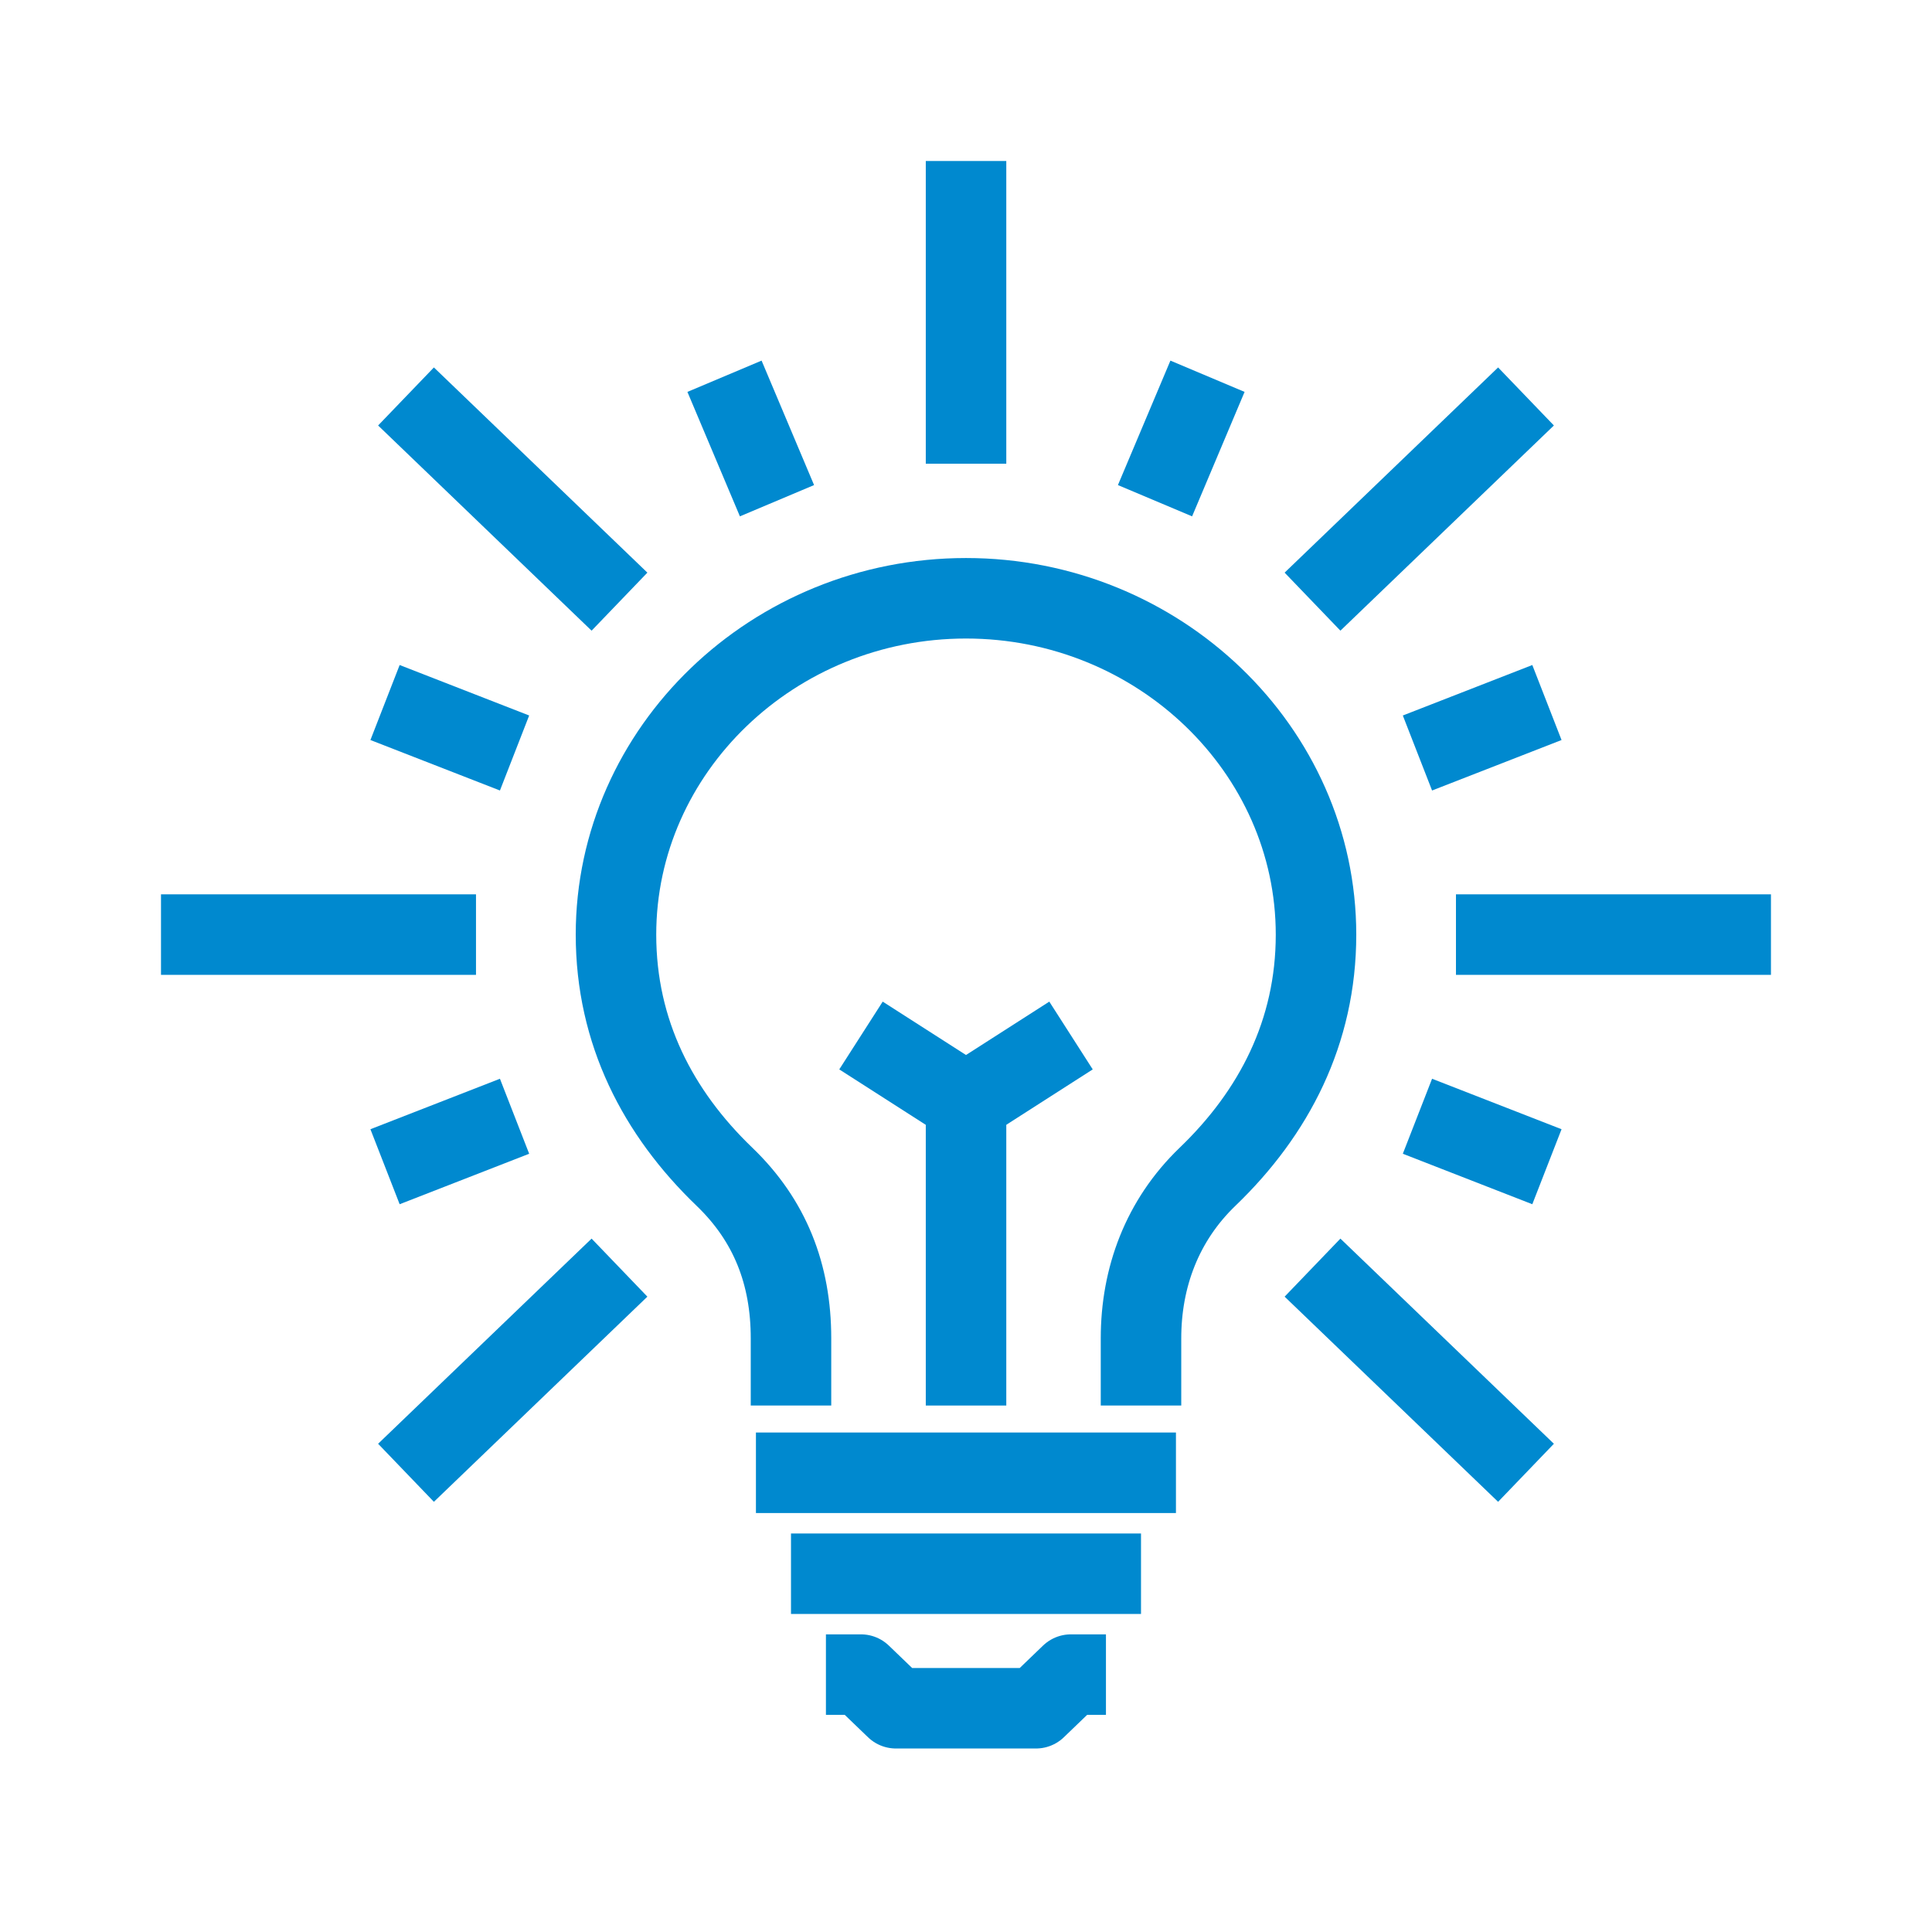
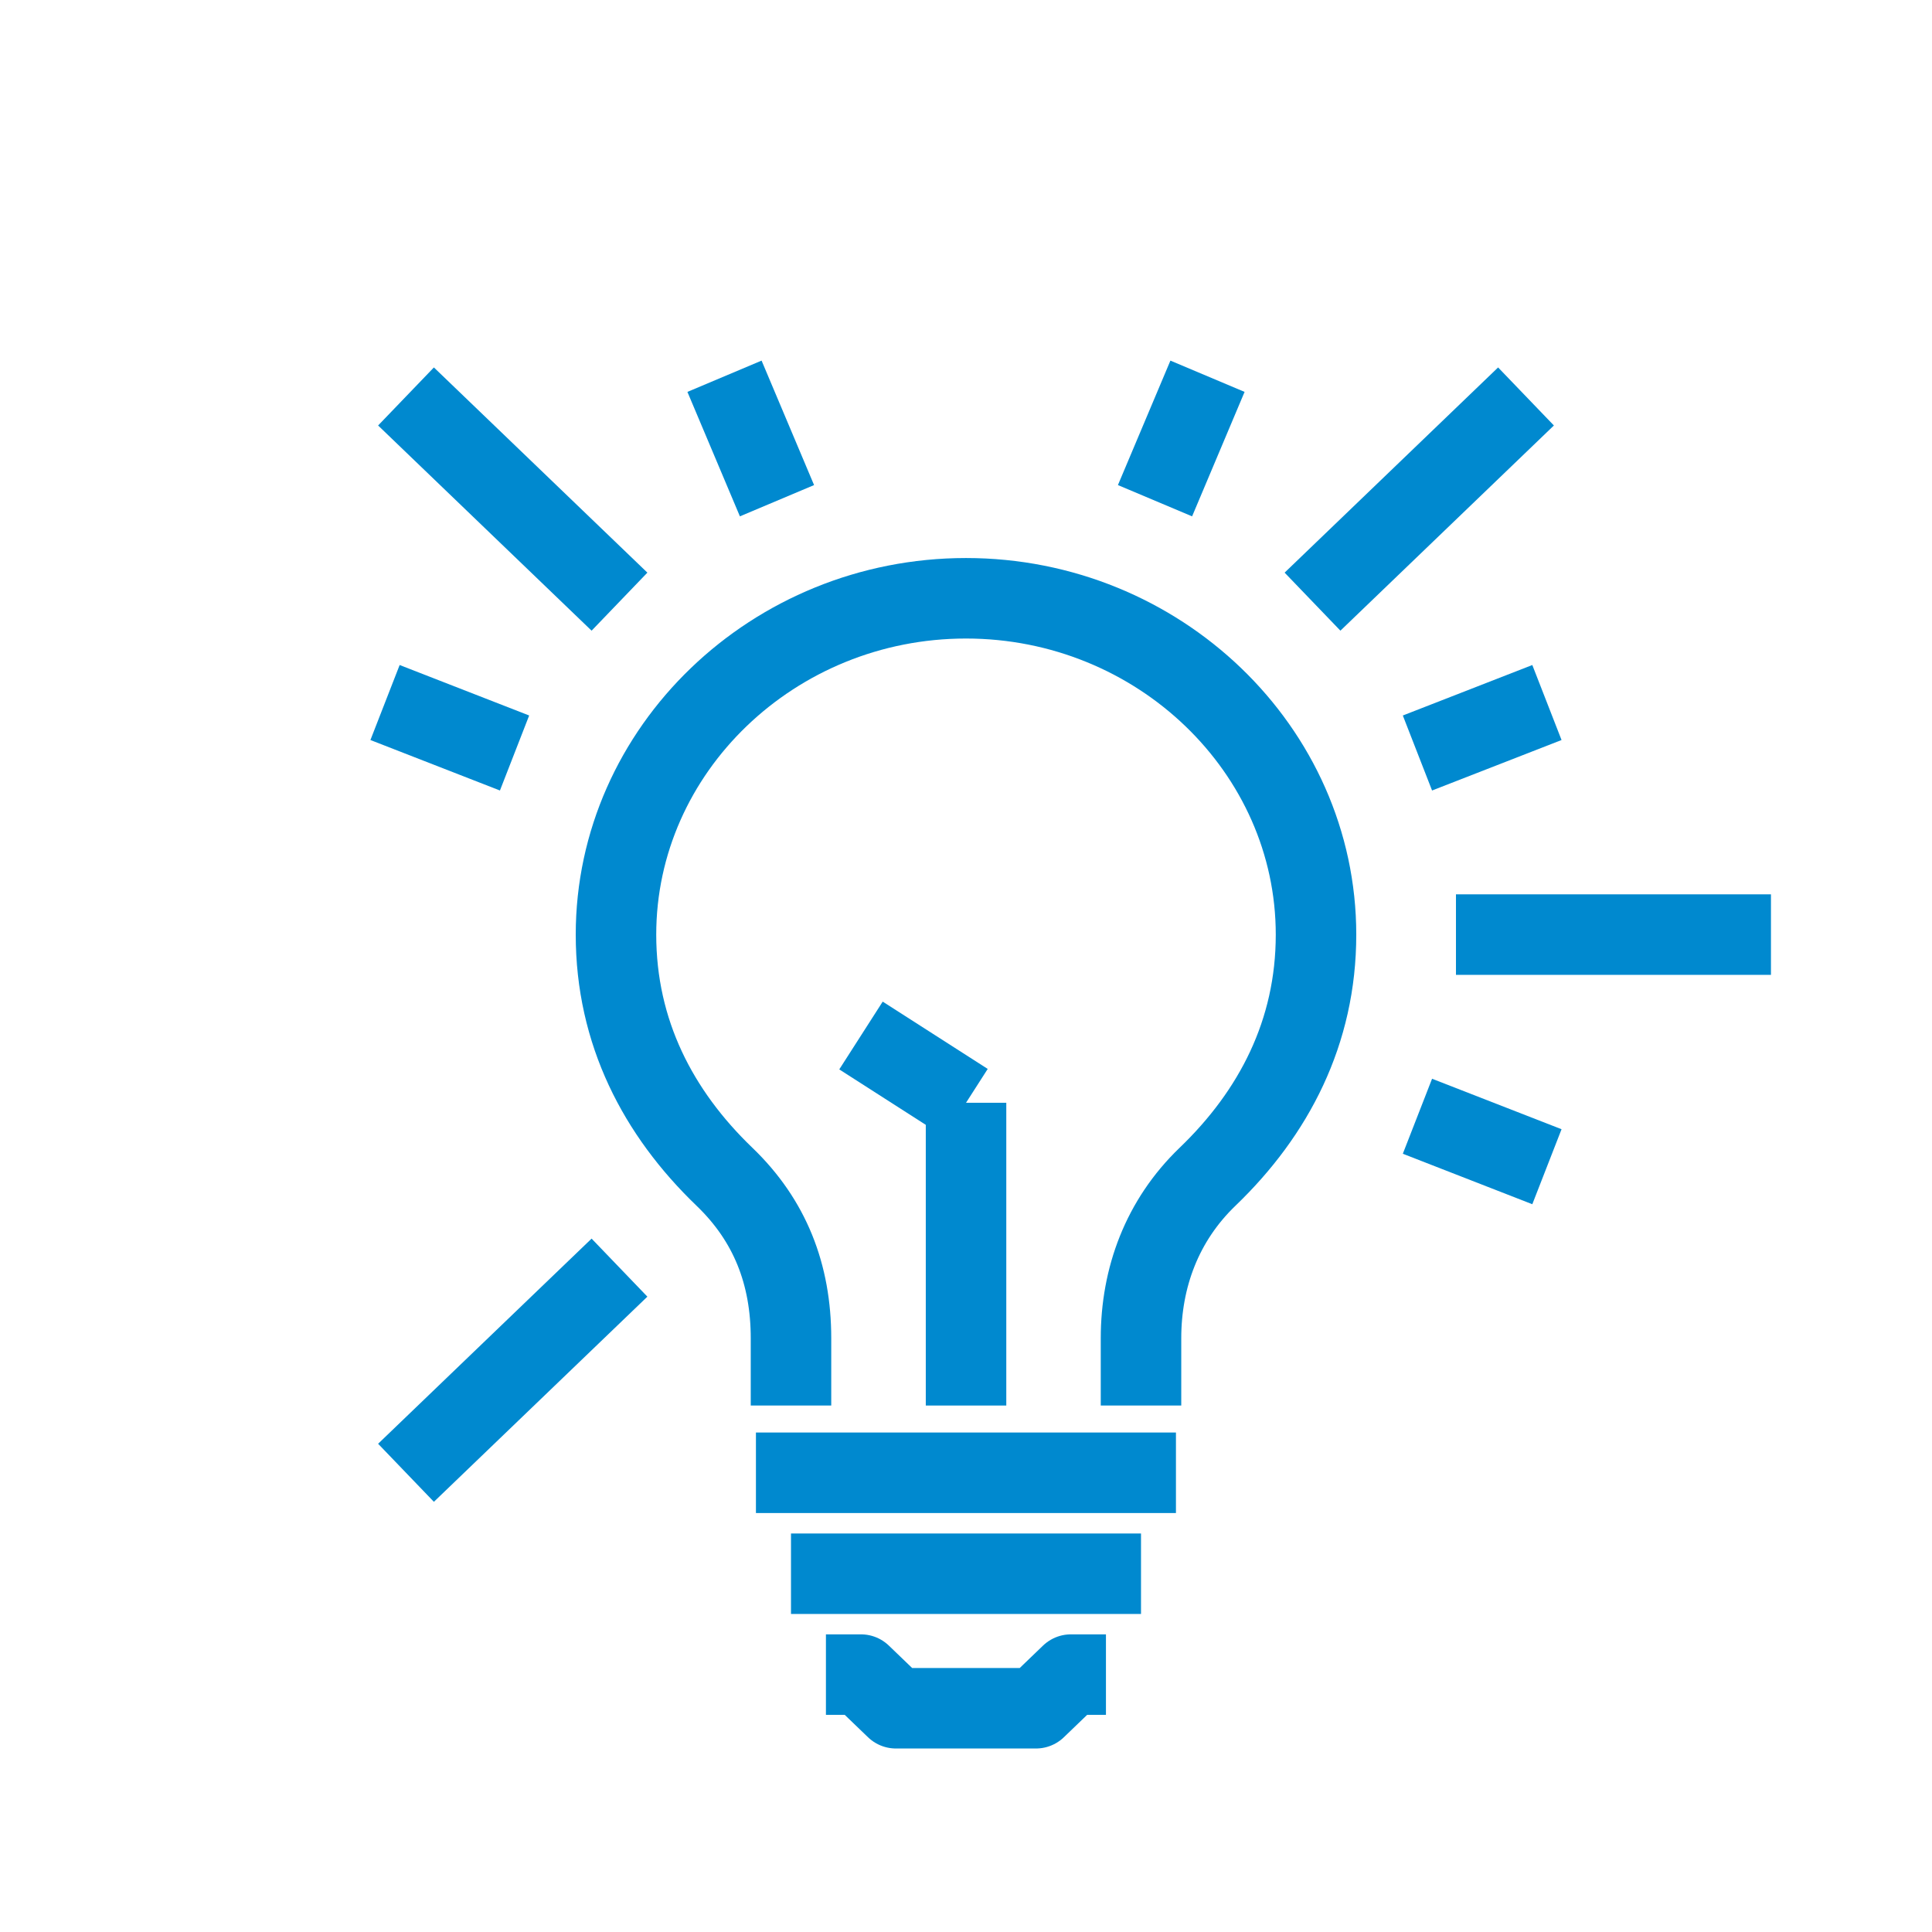
<svg xmlns="http://www.w3.org/2000/svg" width="48" height="48" viewBox="0 0 48 48" fill="none">
-   <path d="M24.001 4V11.521" stroke="#0089CF" stroke-width="2" stroke-miterlimit="10" stroke-linejoin="round" />
  <path d="M10.087 9.85L15.391 14.948" stroke="#0089CF" stroke-width="2" stroke-miterlimit="10" stroke-linejoin="round" />
-   <path d="M4 23.22H11.826" stroke="#0089CF" stroke-width="2" stroke-miterlimit="10" stroke-linejoin="round" />
  <path d="M10.087 36.591L15.391 31.494" stroke="#0089CF" stroke-width="2" stroke-miterlimit="10" stroke-linejoin="round" />
-   <path d="M37.913 36.591L32.609 31.494" stroke="#0089CF" stroke-width="2" stroke-miterlimit="10" stroke-linejoin="round" />
  <path d="M43.999 23.22H36.173" stroke="#0089CF" stroke-width="2" stroke-miterlimit="10" stroke-linejoin="round" />
  <path d="M37.913 9.85L32.609 14.948" stroke="#0089CF" stroke-width="2" stroke-miterlimit="10" stroke-linejoin="round" />
  <path d="M27.477 41.605H26.607L25.738 42.441H23.998H22.259L21.39 41.605H20.52" stroke="#0089CF" stroke-width="2" stroke-miterlimit="10" stroke-linejoin="round" />
  <path d="M18.781 36.591H29.216" stroke="#0089CF" stroke-width="2" stroke-miterlimit="10" stroke-linejoin="round" />
  <path d="M19.652 39.099H28.348" stroke="#0089CF" stroke-width="2" stroke-miterlimit="10" stroke-linejoin="round" />
  <path d="M28.348 34.92V33.249C28.348 31.744 28.87 30.324 30 29.237C31.652 27.65 32.696 25.644 32.696 23.221C32.696 18.624 28.783 14.864 24 14.864C19.217 14.864 15.304 18.624 15.304 23.221C15.304 25.644 16.348 27.65 18 29.237C19.131 30.324 19.652 31.661 19.652 33.249V34.92" stroke="#0089CF" stroke-width="2" stroke-miterlimit="10" stroke-linejoin="round" />
  <path d="M18 9.348L19.304 12.44" stroke="#0089CF" stroke-width="2" stroke-miterlimit="10" stroke-linejoin="round" />
  <path d="M9.566 17.454L12.784 18.708" stroke="#0089CF" stroke-width="2" stroke-miterlimit="10" stroke-linejoin="round" />
-   <path d="M9.566 28.987L12.784 27.733" stroke="#0089CF" stroke-width="2" stroke-miterlimit="10" stroke-linejoin="round" />
  <path d="M38.433 28.987L35.216 27.733" stroke="#0089CF" stroke-width="2" stroke-miterlimit="10" stroke-linejoin="round" />
  <path d="M38.433 17.454L35.216 18.708" stroke="#0089CF" stroke-width="2" stroke-miterlimit="10" stroke-linejoin="round" />
  <path d="M30 9.348L28.696 12.44" stroke="#0089CF" stroke-width="2" stroke-miterlimit="10" stroke-linejoin="round" />
-   <path d="M21.391 25.727L24 27.399L26.609 25.727" stroke="#0089CF" stroke-width="2" stroke-miterlimit="10" />
+   <path d="M21.391 25.727L24 27.399" stroke="#0089CF" stroke-width="2" stroke-miterlimit="10" />
  <path d="M24.001 27.398V34.92" stroke="#0089CF" stroke-width="2" stroke-miterlimit="10" />
</svg>